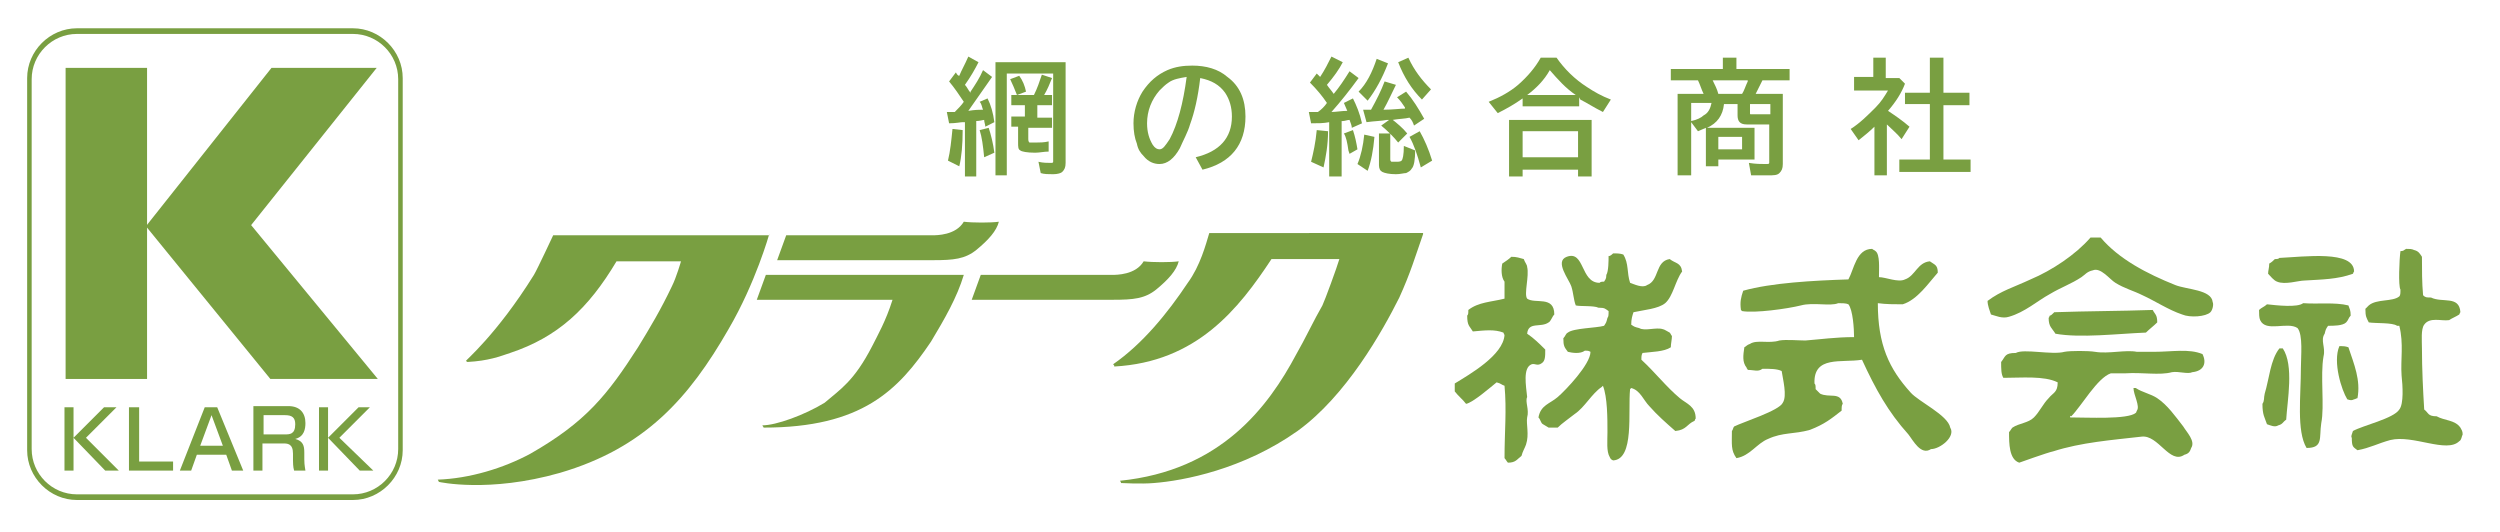
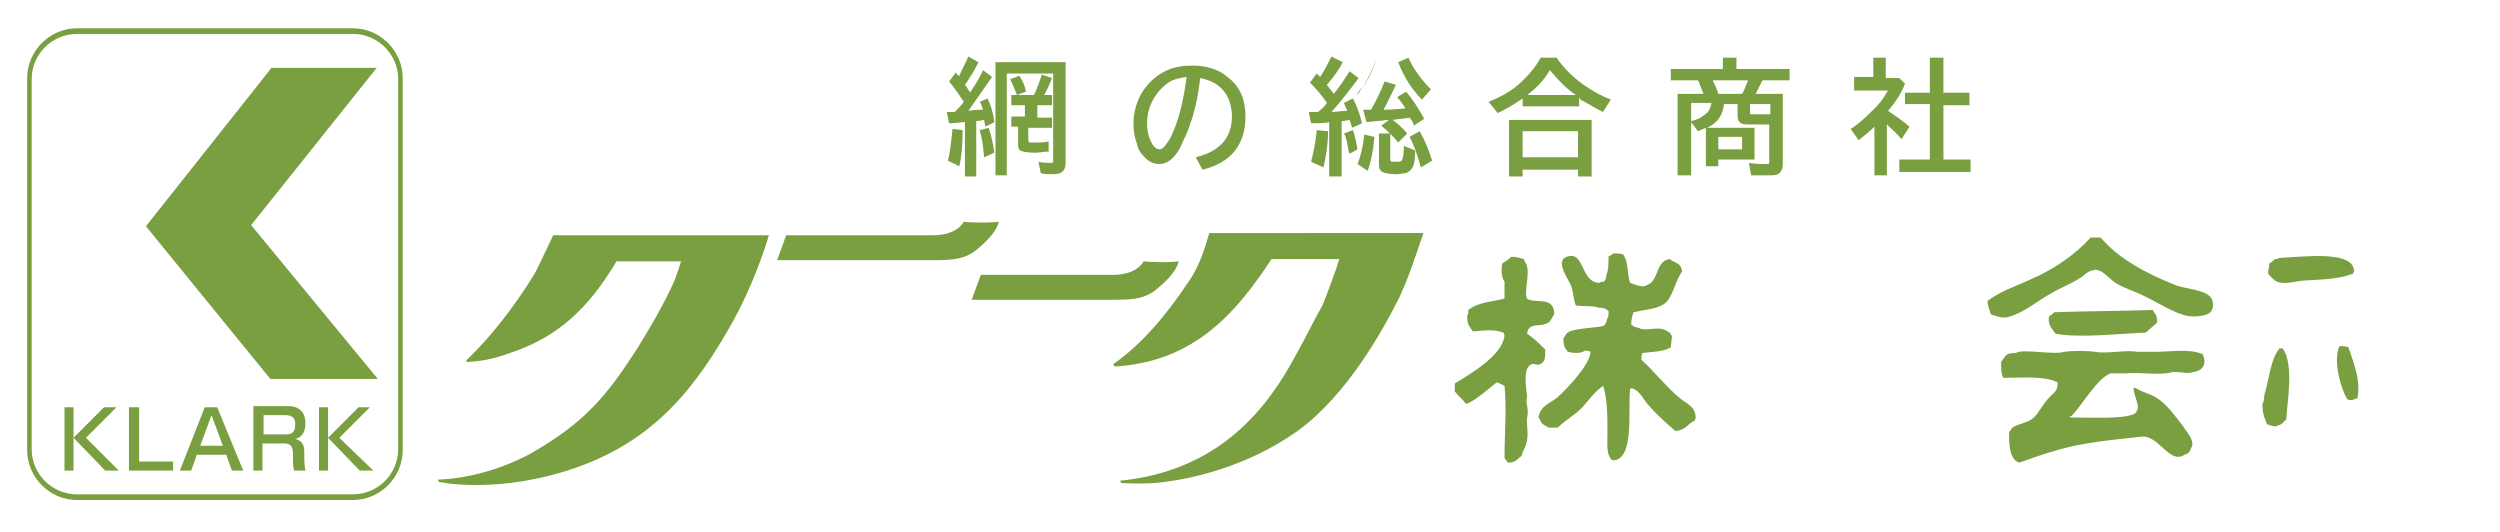
<svg xmlns="http://www.w3.org/2000/svg" version="1.1" x="0px" y="0px" viewBox="0 0 221 47" style="enable-background:new 0 0 221 47;" xml:space="preserve">
  <style type="text/css">
	.st0{fill-rule:evenodd;clip-rule:evenodd;fill:#799F41;}
	.st1{fill:#799F41;}
	.st2{fill-rule:evenodd;clip-rule:evenodd;fill:none;}
</style>
  <g id="レイヤー_1">
</g>
  <g id="レイヤー_4">
</g>
  <g id="レイヤー_2">
    <g>
      <g>
        <polygon class="st0" points="33.3,6 22.2,19.9 33.4,33.5 23.9,33.5 12.9,20 24,6    " />
-         <rect x="5.8" y="6" class="st0" width="7.2" height="27.5" />
        <path class="st0" d="M5.7,36v5.6h0.8V36H5.7z M9.2,36l-2.7,2.7l2.8,2.9h1.2l-2.9-2.9l2.7-2.7H9.2z M11.4,36v5.6h3.9v-0.8h-3V36     H11.4z M19.2,36h-1.1l-2.2,5.6h1l0.5-1.4H20l0.5,1.4h1L19.2,36z M18.7,36.7l1,2.7h-2L18.7,36.7z M22.4,36v5.6h0.8v-2.4h1.8     c0.4,0,0.9,0,0.9,0.9v0.6c0,0.1,0,0.6,0.1,0.9H27c0-0.1-0.1-0.4-0.1-1V40c0-0.6-0.1-1-0.8-1.2c0.8-0.2,0.9-0.9,0.9-1.4     c0-0.9-0.5-1.5-1.5-1.5H22.4z M25.2,36.7c0.6,0,0.9,0.2,0.9,0.8c0,0.9-0.5,0.9-0.9,0.9h-1.9v-1.7H25.2z M28.2,36v5.6H29V36H28.2z      M31.7,36L29,38.7l2.8,2.9H33L30,38.7l2.7-2.7H31.7z" />
        <path class="st1" d="M35.2,39.7c0,2.2-1.8,4-4,4H6.8c-2.2,0-4-1.8-4-4V7c0-2.2,1.8-4,4-4h24.4c2.2,0,4,1.8,4,4V39.7z M6.8,44.2     h24.4l0,0c2.4,0,4.4-2,4.4-4.4V6.9l0,0c0-2.4-2-4.4-4.4-4.4H6.8l0,0c-2.4,0-4.4,2-4.4,4.4v32.9l0,0C2.4,42.2,4.4,44.2,6.8,44.2     L6.8,44.2z" />
      </g>
    </g>
    <g>
-       <path class="st0" d="M166.1,24.5c0.6,0,1.7,0.5,2.3,0.2c0.9-0.3,1.1-1.5,2.2-1.6c0.4,0.3,0.7,0.3,0.7,1c-0.8,0.9-1.8,2.4-3.1,2.8    c-0.7,0-1.5,0-2.2-0.1c0,3.7,1,5.8,2.9,7.9c0.7,0.8,3.3,2,3.5,3.1c0.5,0.8-0.9,1.9-1.7,1.9c-0.9,0.6-1.6-0.8-2-1.3    c-1.8-2-2.9-4-4.1-6.6c-1.8,0.3-4.3-0.4-4.2,2.1c0.1,0.1,0.1,0.2,0.1,0.5c0.1,0.1,0.3,0.3,0.4,0.4c0.8,0.4,1.8-0.2,2,0.9    c-0.1,0.1-0.1,0.3-0.1,0.6c-0.9,0.7-1.5,1.2-2.8,1.7c-1.4,0.4-2.4,0.2-3.7,0.8c-1,0.4-1.6,1.5-2.8,1.7c-0.5-0.7-0.4-1.2-0.4-2.4    c0.1-0.1,0.1-0.3,0.2-0.4c0.8-0.4,4-1.4,4.3-2.1c0.4-0.6,0-2.1-0.1-2.8c-0.4-0.2-1-0.2-1.7-0.2c-0.4,0.3-0.7,0.1-1.3,0.1    c0-0.1-0.1-0.1-0.1-0.2c-0.4-0.5-0.3-1.1-0.2-1.8c0.2-0.1,0.2-0.2,0.5-0.3c0.6-0.4,1.7,0,2.6-0.3c0.6-0.1,1.7,0,2.3,0    c1.3-0.1,2.7-0.3,4.3-0.3c0-0.7-0.1-2.4-0.5-2.9c-0.2-0.1-0.6-0.1-0.9-0.1c-0.7,0.3-2.2-0.1-3.3,0.2c-1.2,0.3-4.1,0.7-5.2,0.5    c0,0-0.1-0.1-0.1-0.1c-0.1-0.7,0-1.1,0.2-1.7c2.5-0.7,6.2-0.9,9.3-1c0.5-0.9,0.7-2.7,2.1-2.7c0.1,0.1,0.2,0.1,0.3,0.2    C166.2,22.5,166.1,23.7,166.1,24.5z" />
      <g>
        <path class="st0" d="M142.6,22.4c0.4,0,0.6,0,0.9,0.1c0.5,0.8,0.3,1.6,0.6,2.5c0.3,0.1,1.1,0.5,1.5,0.2c1.1-0.4,0.7-2.1,2-2.3     c0.5,0.4,1,0.3,1.1,1.1c-0.6,0.8-0.8,2.2-1.5,2.8c-0.6,0.5-1.9,0.6-2.8,0.8c-0.1,0.3-0.2,0.6-0.2,1.1c0.3,0.2,0.3,0.2,0.7,0.3     c0.5,0.3,1.5-0.1,2.1,0.1c0.1,0,0.4,0.2,0.6,0.3c0.1,0.1,0.1,0.2,0.2,0.3c0,0.3-0.1,0.7-0.1,1c-0.6,0.4-1.7,0.4-2.5,0.5     c-0.1,0.2-0.1,0.3-0.1,0.6c1.2,1.1,2.2,2.4,3.4,3.4c0.6,0.5,1.4,0.7,1.4,1.8c-0.1,0.1,0,0-0.1,0.2c-0.7,0.3-0.7,0.8-1.7,0.9     c-0.8-0.7-1.6-1.4-2.3-2.2c-0.5-0.5-0.8-1.4-1.6-1.6c0,0-0.1,0.1-0.1,0.1c-0.2,2,0.4,6.2-1.5,6.3c-0.2-0.1-0.2-0.1-0.3-0.3     c-0.3-0.5-0.2-1.4-0.2-2.2c0-1.2,0-3.1-0.4-4.1c0,0-0.1,0.1-0.1,0.1c-0.9,0.6-1.5,1.8-2.4,2.4c-0.5,0.4-1.1,0.8-1.5,1.2     c-0.5,0-0.4,0-0.8,0c-0.2-0.1-0.3-0.2-0.5-0.3c-0.2-0.1-0.2-0.4-0.4-0.6c0.2-1.1,1-1.2,1.7-1.8c0.7-0.6,2.9-2.9,2.9-4     c-0.2-0.1-0.2-0.1-0.5-0.1c-0.4,0.3-1.1,0.2-1.5,0.1c-0.3-0.4-0.4-0.5-0.4-1.2c0.2-0.2,0.2-0.4,0.4-0.5c0.5-0.4,2.5-0.4,3.2-0.6     c0.2-0.3,0.2-0.3,0.3-0.7c0.1-0.1,0.1-0.3,0.1-0.6c-0.3-0.2-0.3-0.3-0.9-0.3c-0.4-0.2-1.6-0.1-2-0.2c-0.2-0.5-0.2-1.1-0.4-1.7     c-0.2-0.6-1.5-2.2-0.4-2.6c1.6-0.6,1.2,2.3,2.9,2.3c0.1-0.1,0.2-0.1,0.4-0.1c0.1-0.2,0.2-0.2,0.2-0.6c0.2-0.3,0.2-1.3,0.2-1.7     C142.2,22.7,142.4,22.6,142.6,22.4z" />
        <path class="st0" d="M133.6,22.7c0.5,0,0.7,0.1,1.1,0.2c0.1,0.3,0.3,0.5,0.3,0.7c0.2,0.8-0.3,2.4,0,2.8c0.7,0.5,2.4-0.3,2.4,1.4     c-0.2,0.2-0.3,0.6-0.5,0.7c-0.7,0.5-1.8-0.1-1.9,1c0.6,0.4,1.1,0.9,1.6,1.4c0,0.6,0,1-0.3,1.2c-0.4,0.3-0.6,0-0.9,0.1     c-0.8,0.3-0.5,1.9-0.4,2.9c-0.2,0.4,0.2,1.1,0,1.8c-0.1,0.6,0.2,1.5-0.1,2.4c-0.1,0.3-0.3,0.6-0.4,1c-0.4,0.3-0.5,0.6-1.2,0.6     c-0.1-0.1-0.2-0.3-0.3-0.4c0-2.4,0.2-4.2,0-6.4c-0.3-0.1-0.3-0.2-0.7-0.3c-0.5,0.4-2.1,1.8-2.7,1.9c-0.3-0.4-0.7-0.7-1-1.1     c0-0.2,0-0.3,0-0.7c1.3-0.8,4.3-2.5,4.4-4.3c-0.1-0.1,0,0-0.1-0.2c-0.8-0.3-1.6-0.2-2.7-0.1c-0.3-0.5-0.5-0.5-0.5-1.4     c0.1-0.1,0.1-0.2,0.1-0.5c0.9-0.7,2-0.7,3.2-1c0-0.5,0-1,0-1.5c-0.3-0.4-0.3-1.1-0.2-1.6C133.1,23.1,133.4,22.9,133.6,22.7z" />
      </g>
      <g>
        <path class="st0" d="M184.8,21c0.3,0,0.6,0,0.9,0c1.6,1.9,4.1,3.2,6.6,4.2c1,0.4,3.2,0.4,3.3,1.5c0.1,0.2,0,0.7-0.2,0.9     c-0.4,0.4-1.8,0.5-2.5,0.2c-1.2-0.4-2.4-1.2-3.5-1.7c-0.8-0.4-1.6-0.6-2.4-1.1c-0.5-0.3-1.3-1.4-2-1.1c-0.5,0.1-0.7,0.4-1,0.6     c-0.9,0.6-1.8,0.9-2.8,1.5c-1.1,0.6-2.2,1.6-3.6,2c-0.6,0.2-1.2-0.1-1.6-0.2c-0.1-0.3-0.3-0.8-0.3-1.2c1.2-0.9,2.3-1.2,3.8-1.9     C181.4,23.9,183.5,22.5,184.8,21z" />
        <path class="st0" d="M181.6,27.6c2.9-0.1,5.8-0.1,8.7-0.2c0.2,0.4,0.4,0.4,0.4,1.1c-0.3,0.3-0.7,0.6-1,0.9     c-2.5,0.1-5.8,0.5-8,0.1c-0.3-0.5-0.6-0.6-0.6-1.4c0.1-0.1,0,0,0.1-0.2C181.3,27.9,181.4,27.8,181.6,27.6z" />
        <path class="st0" d="M183,36.9c1.5,0,5.1,0.2,5.8-0.4c0.1-0.1,0,0,0.1-0.2c0.3-0.4-0.3-1.4-0.3-2c0.1,0,0.1,0,0.2,0     c0.6,0.4,1.3,0.5,1.9,0.9c0.9,0.6,1.6,1.6,2.3,2.5c0.3,0.5,1.1,1.3,0.7,1.9c-0.1,0.3-0.2,0.5-0.6,0.6c-1.3,0.9-2.3-1.8-3.8-1.6     c-2.6,0.3-5.3,0.5-7.8,1.3c-0.5,0.1-3,1-3,1c-0.9-0.3-0.9-1.7-0.9-2.7c0.1-0.1,0.2-0.3,0.3-0.4c0.6-0.4,1.4-0.4,1.9-0.9     c0.5-0.5,0.8-1.2,1.3-1.7c0.4-0.5,0.8-0.5,0.8-1.4c-1.2-0.6-3.2-0.4-4.8-0.4c-0.2-0.3-0.2-0.8-0.2-1.4c0.4-0.5,0.3-0.8,1.3-0.8     c0.7-0.4,3.2,0.2,4.3-0.1c0.5-0.1,2.1-0.1,2.7,0c1.2,0.2,2.7-0.2,3.7,0c0.5,0,1,0,1.5,0c1.6,0,3.1-0.3,4.3,0.2     c0.4,0.8,0.1,1.5-0.9,1.6c-0.4,0.2-1.2-0.1-1.8,0c-1.1,0.3-2.6,0-4.1,0.1c-0.4,0-0.9,0-1.3,0c-1.2,0.4-2.6,2.9-3.5,3.8     C183,36.7,183,36.8,183,36.9z" />
      </g>
      <g>
-         <path class="st0" d="M212.7,22c0.3,0,0.5,0,0.7,0.1c0.4,0.1,0.5,0.3,0.7,0.6c0,1.1,0,2.3,0.1,3.4c0.2,0.2,0.3,0.2,0.7,0.2     c1,0.5,2.5-0.2,2.6,1.3c-0.1,0.1,0,0-0.1,0.2c-0.3,0.2-0.6,0.3-0.9,0.5c-0.7,0.1-1.7-0.3-2.2,0.4c-0.3,0.4-0.2,1.4-0.2,2.1     c0,1.8,0.1,3.8,0.2,5.4c0.4,0.3,0.3,0.6,1.1,0.6c0.7,0.4,1.6,0.3,2.1,1c0.1,0.2,0.2,0.3,0.2,0.6c-0.1,0.2-0.1,0.5-0.3,0.6     c-1.1,1.1-4.1-0.6-6.1-0.1c-1.1,0.3-1.8,0.7-2.9,0.9c-0.4-0.3-0.5-0.3-0.5-1.1c-0.1-0.1,0-0.3,0.1-0.6c0.9-0.5,3.6-1.1,4.1-1.9     c0.4-0.5,0.3-2.1,0.2-3c-0.1-1.4,0.2-2.8-0.2-4.4c-0.1,0-0.1,0-0.2,0c-0.4-0.3-1.9-0.2-2.5-0.3c-0.2-0.4-0.3-0.5-0.3-1.2     c0.1-0.1,0.2-0.2,0.3-0.3c0.7-0.6,2.1-0.3,2.7-0.8c0.1-0.1,0.1-0.3,0.1-0.6c-0.2-0.3-0.1-2.7,0-3.4     C212.5,22.2,212.5,22.1,212.7,22z" />
        <path class="st0" d="M201.5,22.8c2.2-0.1,6.6-0.7,6.6,1.2c-0.1,0.1,0,0-0.1,0.2c-1.4,0.5-2.7,0.5-4.3,0.6c-0.5,0-1.7,0.4-2.4,0.1     c-0.3-0.1-0.6-0.5-0.8-0.7c0-0.3,0.1-0.5,0.1-0.9c0.2-0.1,0.4-0.3,0.5-0.4C201.3,22.9,201.4,22.9,201.5,22.8z" />
-         <path class="st0" d="M203.6,26.8c1.3,0.1,2.8-0.1,4,0.2c0.1,0.3,0.2,0.4,0.2,0.9c-0.2,0.2-0.2,0.4-0.4,0.6     c-0.3,0.3-1.1,0.3-1.6,0.3c-0.2,0.3-0.2,0.3-0.3,0.7c-0.4,0.6,0.1,1.2-0.1,2c-0.3,1.7,0.1,4.4-0.2,5.9c-0.2,1.3,0.2,2.2-1.3,2.2     c-0.9-1.5-0.5-4.6-0.5-7.1c0-1,0.2-2.9-0.3-3.5c-0.9-0.6-2.8,0.4-3.3-0.7c-0.1-0.2-0.1-0.6-0.1-0.9c0.2-0.2,0.5-0.3,0.7-0.5     C201.3,27,203.1,27.2,203.6,26.8z" />
        <path class="st0" d="M206.8,30.6c0.4,0,0.5,0,0.8,0.1c0.5,1.5,1.1,2.9,0.8,4.5c-0.1,0-0.2,0.1-0.3,0.1c-0.2,0.1-0.3,0.1-0.6,0     C207,34.5,206.2,32,206.8,30.6z" />
        <path class="st0" d="M201.5,30.8c0.1,0,0.2,0,0.3,0c1,1.5,0.4,4.6,0.3,6.3c-0.3,0.2-0.3,0.4-0.7,0.5c-0.3,0.2-0.7,0-1-0.1     c-0.2-0.6-0.4-0.8-0.4-1.8c0.2-0.3,0.1-0.5,0.2-0.9C200.6,33.5,200.7,31.8,201.5,30.8z" />
      </g>
      <path class="st0" d="M125.8,20.7c-0.7,2-1.1,3.4-2.1,5.6c-1.5,3-4.7,8.7-9,11.8c-4.8,3.4-10.1,4.4-12.7,4.6c-1.1,0.1-2.9,0-2.9,0    s0-0.1-0.1-0.2c8.9-0.9,13.1-6.5,15.6-11.2c0.7-1.2,1.6-3.1,2.3-4.3c0.2-0.4,1.3-3.4,1.5-4.1c-3.3,0-1.1,0-6,0    c-2.9,4.4-6.6,9.1-13.9,9.5c0-0.1,0-0.1-0.1-0.2c2.6-1.8,4.8-4.5,6.6-7.2c1.1-1.5,1.6-3.4,1.9-4.4H125.8z" />
      <path class="st0" d="M68,20.7c0,0-1.2,4.3-3.6,8.4c-3.5,6.1-7.4,10.5-14.9,12.7c-6.3,1.8-10.7,0.8-10.7,0.8s-0.1-0.2-0.1-0.2    c2.8-0.1,5.8-1,8.2-2.3c4.9-2.8,6.8-5.2,9.5-9.4c1.1-1.8,2-3.3,3-5.4c0.4-0.8,0.8-2.2,0.8-2.2s-3.9,0-5.7,0    c-2.5,4.2-5.2,6.7-9.4,8.1c-0.9,0.3-1.9,0.7-3.8,0.8c0-0.1-0.1,0-0.1-0.1c-0.1,0,2.7-2.3,6-7.6c0.3-0.5,1.7-3.5,1.7-3.5H68z" />
-       <path class="st0" d="M85.2,24.3c-0.6,2-1.7,3.9-2.9,5.9c-2.9,4.3-6.1,7.6-14.8,7.6c0-0.1-0.1-0.1-0.1-0.2c1.2,0,3.7-0.9,5.5-2    c1.4-1.2,2.6-1.9,4.2-5c0.5-1,1.2-2.2,1.8-4.1c-3.4,0-12,0-12,0l0.8-2.2C82.4,24.3,82.8,24.3,85.2,24.3z" />
      <path class="st0" d="M68.7,23l0.8-2.2c0,0,12.6,0,12.9,0c0.4,0,2.1,0,2.8-1.2c0.8,0.1,2.4,0.1,3.1,0c-0.2,0.8-0.9,1.6-2,2.5    c-1,0.8-2,0.9-3.8,0.9C81.5,23,68.7,23,68.7,23z" />
      <path class="st0" d="M85.9,26.5l0.8-2.2c0,0,11.4,0,11.6,0c0.4,0,2.1,0,2.8-1.2c0.8,0.1,2.4,0.1,3.1,0c-0.2,0.8-0.9,1.6-2,2.5    c-1,0.8-2,0.9-3.8,0.9C97.5,26.5,85.9,26.5,85.9,26.5z" />
    </g>
    <g>
      <path class="st1" d="M83.8,14.2c0.2-0.8,0.3-1.8,0.4-2.8l0.9,0.1c0,1.3-0.1,2.4-0.3,3.2L83.8,14.2z M85.2,9    c-0.4-0.6-0.8-1.2-1.3-1.8l0.6-0.8c0.1,0.2,0.2,0.3,0.3,0.3C85,6.2,85.3,5.7,85.6,5l0.9,0.5c-0.3,0.6-0.7,1.3-1.2,2    c0.2,0.2,0.3,0.5,0.5,0.7l0-0.1c0.4-0.6,0.8-1.2,1.1-1.9l0.8,0.6c-0.7,1-1.4,2-2.1,3c0.6-0.1,1-0.1,1.2-0.1c0,0,0.1,0,0.1,0    c-0.1-0.2-0.1-0.5-0.3-0.7l0.7-0.3c0.3,0.6,0.5,1.3,0.6,2.1l-0.8,0.4c0-0.2-0.1-0.4-0.1-0.6c-0.1,0-0.4,0.1-0.7,0.1v4.9h-1v-4.8    c0,0-0.1,0-0.2,0c-0.2,0-0.6,0.1-1.2,0.1l-0.2-1c0.1,0,0.3,0,0.4,0l0.3,0C84.7,9.6,85,9.3,85.2,9z M87,13.9    c-0.1-1-0.2-1.8-0.4-2.4l0.8-0.2c0.2,0.6,0.4,1.4,0.5,2.2L87,13.9z M94.2,5.5v8.9c0,0.4-0.1,0.6-0.3,0.8c-0.1,0.1-0.4,0.2-0.8,0.2    c-0.4,0-0.8,0-1.1-0.1l-0.2-1c0.4,0.1,0.8,0.1,1.1,0.1c0.1,0,0.2,0,0.2-0.1c0,0,0-0.1,0-0.3V6.5H89v9h-1v-10H94.2z M89.9,8.4    c-0.2-0.5-0.4-1-0.6-1.4l0.8-0.3c0.3,0.4,0.5,0.9,0.6,1.4L89.9,8.4z M90.9,11.3v0.9c0,0.2,0,0.3,0.1,0.4c0.1,0,0.3,0,0.6,0    c0.3,0,0.7,0,1.1-0.1v0.9c-0.4,0-0.8,0.1-1.2,0.1c-0.7,0-1.2-0.1-1.3-0.2C90,13.2,90,13,90,12.6v-1.4h-0.6v-0.9h1.2V9.3h-1.2V8.4    h2c0.3-0.6,0.5-1.2,0.7-1.8l0.9,0.3c-0.2,0.5-0.4,1-0.7,1.5h0.7v0.9h-1.3v1.1h1.3v0.9H90.9z" />
      <path class="st1" d="M105.7,13.9c2.1-0.5,3.2-1.7,3.2-3.6c0-0.8-0.2-1.5-0.6-2.1c-0.5-0.7-1.2-1.1-2.2-1.3c-0.2,1.7-0.5,3-0.9,4.1    c-0.2,0.7-0.6,1.4-0.9,2.1c-0.5,0.9-1.1,1.4-1.8,1.4c-0.5,0-1-0.2-1.4-0.7c-0.3-0.3-0.5-0.6-0.6-1.1c-0.2-0.5-0.3-1.1-0.3-1.8    c0-1,0.3-2,0.8-2.8c0.6-0.9,1.3-1.5,2.2-1.9c0.7-0.3,1.4-0.4,2.2-0.4c1.2,0,2.3,0.3,3.1,1c1.1,0.8,1.6,2,1.6,3.5    c0,2.5-1.3,4.1-3.8,4.7L105.7,13.9z M104.9,6.8c-0.6,0.1-1.2,0.2-1.6,0.5c-0.3,0.2-0.5,0.4-0.8,0.7c-0.7,0.8-1.1,1.8-1.1,2.9    c0,0.8,0.2,1.4,0.5,1.9c0.2,0.3,0.4,0.4,0.6,0.4c0.3,0,0.5-0.3,0.9-0.9C104.1,11,104.6,9.1,104.9,6.8z" />
-       <path class="st1" d="M117.3,9.1c-0.4-0.6-0.9-1.2-1.5-1.8l0.6-0.8c0.1,0.1,0.2,0.2,0.3,0.3c0.4-0.6,0.7-1.2,1-1.8l1,0.5    c-0.3,0.6-0.8,1.3-1.4,2c0.2,0.3,0.4,0.5,0.6,0.8c0.5-0.6,0.9-1.2,1.4-2l0.8,0.6c-0.8,1.1-1.6,2.1-2.4,3c0.4,0,0.9-0.1,1.4-0.1    c-0.1-0.2-0.2-0.5-0.3-0.7l0.8-0.4c0.3,0.6,0.6,1.3,0.8,2.2l-0.9,0.4c0-0.2-0.1-0.4-0.2-0.7c-0.2,0-0.4,0.1-0.6,0.1l-0.1,0v4.9    h-1.1v-4.8c-0.5,0.1-1,0.1-1.6,0.1l-0.2-1l0.3,0l0.2,0l0.3,0C116.8,9.7,117.1,9.4,117.3,9.1z M115.9,14.3c0.2-0.8,0.4-1.7,0.5-2.8    l1,0.1c0,1.2-0.2,2.3-0.4,3.2L115.9,14.3z M119.3,13.6l-0.1-0.3c-0.1-0.7-0.2-1.2-0.4-1.5l0.8-0.3c0.2,0.6,0.3,1.1,0.4,1.7    L119.3,13.6z M120,14.5c0.3-0.7,0.5-1.6,0.6-2.6l0.9,0.2c-0.1,1.2-0.3,2.2-0.6,3L120,14.5z M120.1,8.1c0.7-0.7,1.2-1.7,1.6-2.9    l1,0.4c-0.5,1.3-1.1,2.4-1.8,3.3L120.1,8.1z M123,10.5c0.5,0.4,1,0.8,1.4,1.3l-0.8,0.8c-0.4-0.5-0.9-1-1.5-1.5l0.7-0.5l-0.2,0    c-0.5,0.1-1.1,0.1-1.8,0.2l-0.3-1.1c0.4,0,0.6,0,0.7,0c0.5-0.9,0.9-1.7,1.2-2.5l1,0.3c-0.4,0.8-0.7,1.5-1.1,2.2    c0.8,0,1.5-0.1,1.9-0.1l0-0.1c-0.2-0.3-0.4-0.6-0.7-0.9l0.8-0.5c0.6,0.7,1.1,1.5,1.6,2.4l-0.9,0.6c-0.1-0.3-0.2-0.5-0.4-0.7    c-0.4,0.1-0.9,0.1-1.5,0.2L123,10.5z M121.8,11.8h1.1V14c0,0.2,0,0.2,0.1,0.3c0.1,0,0.2,0,0.4,0c0.2,0,0.4,0,0.5-0.1    c0.1-0.1,0.2-0.5,0.2-1.3l1,0.4c0,0.8-0.1,1.4-0.3,1.6c-0.1,0.2-0.3,0.3-0.5,0.4c-0.2,0-0.5,0.1-0.9,0.1c-0.6,0-1-0.1-1.2-0.2    c-0.2-0.1-0.3-0.3-0.3-0.6V11.8z M125.7,8.8c-0.9-0.9-1.6-2-2.1-3.3l0.9-0.4c0.5,1.1,1.2,2,2,2.8L125.7,8.8z M125.6,14.8    c-0.3-1.1-0.6-2-1-2.7l0.9-0.5c0.4,0.7,0.8,1.6,1.1,2.6L125.6,14.8z" />
+       <path class="st1" d="M117.3,9.1c-0.4-0.6-0.9-1.2-1.5-1.8l0.6-0.8c0.1,0.1,0.2,0.2,0.3,0.3c0.4-0.6,0.7-1.2,1-1.8l1,0.5    c-0.3,0.6-0.8,1.3-1.4,2c0.2,0.3,0.4,0.5,0.6,0.8c0.5-0.6,0.9-1.2,1.4-2l0.8,0.6c-0.8,1.1-1.6,2.1-2.4,3c0.4,0,0.9-0.1,1.4-0.1    c-0.1-0.2-0.2-0.5-0.3-0.7l0.8-0.4c0.3,0.6,0.6,1.3,0.8,2.2l-0.9,0.4c0-0.2-0.1-0.4-0.2-0.7c-0.2,0-0.4,0.1-0.6,0.1l-0.1,0v4.9    h-1.1v-4.8c-0.5,0.1-1,0.1-1.6,0.1l-0.2-1l0.3,0l0.2,0l0.3,0C116.8,9.7,117.1,9.4,117.3,9.1z M115.9,14.3c0.2-0.8,0.4-1.7,0.5-2.8    l1,0.1c0,1.2-0.2,2.3-0.4,3.2L115.9,14.3z M119.3,13.6l-0.1-0.3c-0.1-0.7-0.2-1.2-0.4-1.5l0.8-0.3c0.2,0.6,0.3,1.1,0.4,1.7    L119.3,13.6z M120,14.5c0.3-0.7,0.5-1.6,0.6-2.6l0.9,0.2c-0.1,1.2-0.3,2.2-0.6,3L120,14.5z M120.1,8.1c0.7-0.7,1.2-1.7,1.6-2.9    c-0.5,1.3-1.1,2.4-1.8,3.3L120.1,8.1z M123,10.5c0.5,0.4,1,0.8,1.4,1.3l-0.8,0.8c-0.4-0.5-0.9-1-1.5-1.5l0.7-0.5l-0.2,0    c-0.5,0.1-1.1,0.1-1.8,0.2l-0.3-1.1c0.4,0,0.6,0,0.7,0c0.5-0.9,0.9-1.7,1.2-2.5l1,0.3c-0.4,0.8-0.7,1.5-1.1,2.2    c0.8,0,1.5-0.1,1.9-0.1l0-0.1c-0.2-0.3-0.4-0.6-0.7-0.9l0.8-0.5c0.6,0.7,1.1,1.5,1.6,2.4l-0.9,0.6c-0.1-0.3-0.2-0.5-0.4-0.7    c-0.4,0.1-0.9,0.1-1.5,0.2L123,10.5z M121.8,11.8h1.1V14c0,0.2,0,0.2,0.1,0.3c0.1,0,0.2,0,0.4,0c0.2,0,0.4,0,0.5-0.1    c0.1-0.1,0.2-0.5,0.2-1.3l1,0.4c0,0.8-0.1,1.4-0.3,1.6c-0.1,0.2-0.3,0.3-0.5,0.4c-0.2,0-0.5,0.1-0.9,0.1c-0.6,0-1-0.1-1.2-0.2    c-0.2-0.1-0.3-0.3-0.3-0.6V11.8z M125.7,8.8c-0.9-0.9-1.6-2-2.1-3.3l0.9-0.4c0.5,1.1,1.2,2,2,2.8L125.7,8.8z M125.6,14.8    c-0.3-1.1-0.6-2-1-2.7l0.9-0.5c0.4,0.7,0.8,1.6,1.1,2.6L125.6,14.8z" />
      <path class="st1" d="M139.6,8.6v0.8h-5V8.7c-0.7,0.5-1.4,0.9-2.2,1.3l-0.8-1c1-0.4,1.9-0.9,2.6-1.5c0.8-0.7,1.5-1.5,2-2.4h1.4    c0.7,1,1.6,1.9,2.7,2.6c0.6,0.4,1.3,0.8,2.1,1.1l-0.7,1.1c-0.8-0.4-1.4-0.8-2-1.1L139.6,8.6z M140.7,10.6v5h-1.2v-0.6h-4.9v0.6    h-1.2v-5H140.7z M134.6,11.6v2.3h4.9v-2.3H134.6z M139.3,8.4c-0.9-0.6-1.6-1.4-2.3-2.2c-0.5,0.9-1.2,1.6-2,2.2H139.3z" />
      <path class="st1" d="M156.5,11h-2.1c-0.6,0-0.8-0.3-0.8-0.8v-1h-1.2c-0.1,1-0.6,1.7-1.5,2.1h4.2v2.8h-3.2v0.6h-1.1v-3.4    c-0.2,0.1-0.5,0.2-0.7,0.3l-0.6-0.8v4.7h-1.2V8.3h2.3c-0.2-0.4-0.3-0.8-0.5-1.2h-2.4v-1h4.6v-1h1.2v1h4.7v1h-2.4    c-0.2,0.4-0.4,0.8-0.6,1.2h2.4v6.2c0,0.4-0.1,0.6-0.3,0.8c-0.2,0.2-0.5,0.2-1,0.2c-0.5,0-1,0-1.5,0l-0.2-1.1    c0.6,0.1,1.1,0.1,1.5,0.1c0.2,0,0.3,0,0.3-0.1c0,0,0-0.1,0-0.2V11z M151.3,9.1h-1.8v1.6c0.5-0.1,0.9-0.3,1.1-0.5    C151,10,151.2,9.6,151.3,9.1z M151.4,7.1c0.2,0.4,0.4,0.8,0.5,1.2h2.1c0.2-0.3,0.3-0.7,0.5-1.1l0-0.1H151.4z M151.9,12.1v1.1h2.1    v-1.1H151.9z M156.5,10.2v-1h-1.8V10c0,0.1,0,0.1,0.1,0.1H156.5z" />
      <path class="st1" d="M166.9,9.8c0.6,0.4,1.2,0.8,1.9,1.4l-0.7,1.1c-0.4-0.5-0.9-0.9-1.3-1.3v4.5h-1.1v-4.3    c-0.4,0.4-0.9,0.8-1.4,1.2l-0.7-1c0.8-0.5,1.5-1.2,2.2-1.9c0.5-0.5,0.8-1,1.1-1.5h-3V6.8h1.7V5.1h1.1v1.8h1.2l0.5,0.5    C168.1,8.2,167.6,9,166.9,9.8z M170.6,8.2V5.1h1.2v3.1h2.3v1.1h-2.3v4.8h2.4v1.1h-6.3v-1.1h2.7V9.2h-2.2V8.2H170.6z" />
    </g>
    <rect x="0" y="0" class="st2" width="221" height="47" />
  </g>
  <g id="仮枠">
</g>
</svg>